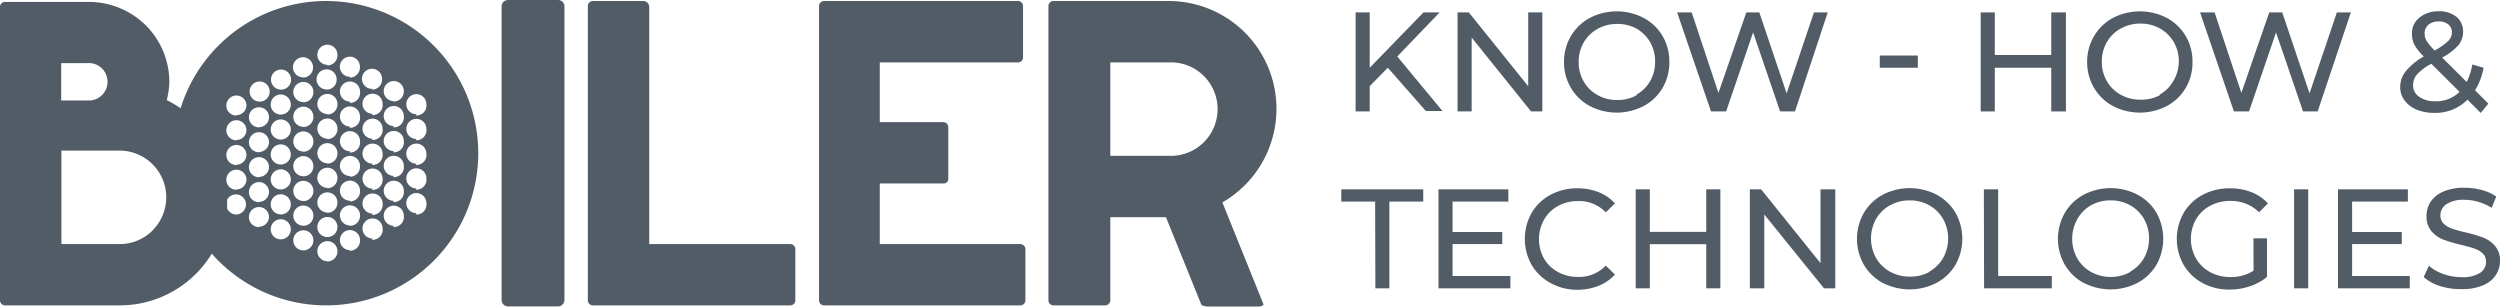
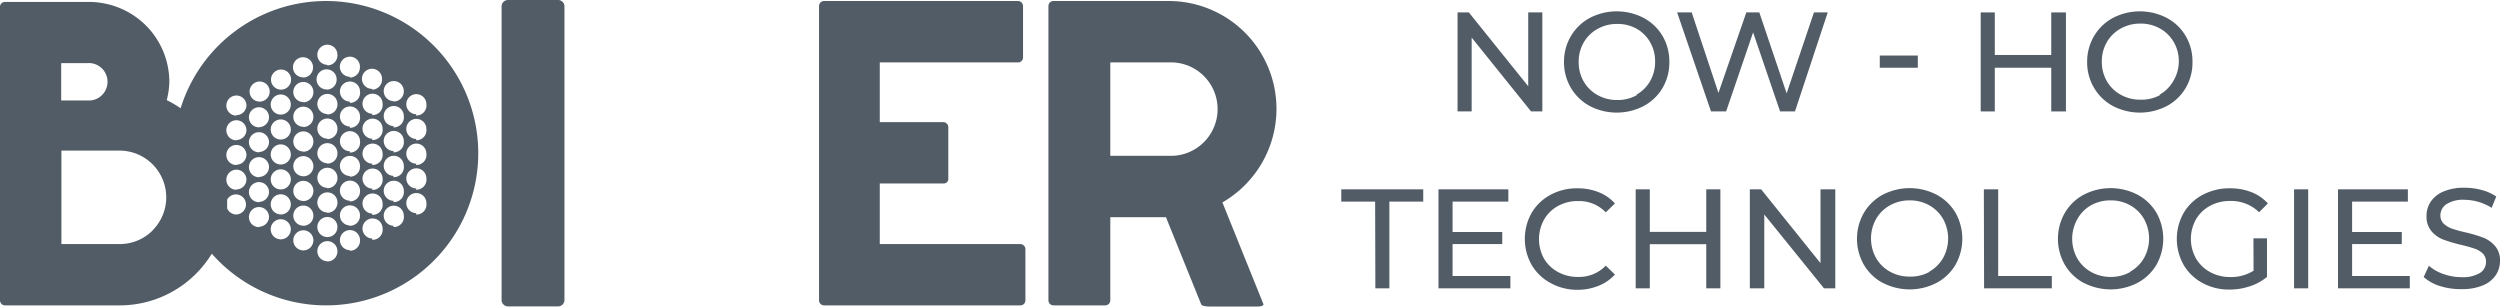
<svg xmlns="http://www.w3.org/2000/svg" viewBox="0 0 221.45 27.15">
  <defs>
    <style>.cls-1{fill:#525c66;}</style>
  </defs>
  <title>LogoGrey_1</title>
  <g id="Слой_2" data-name="Слой 2">
    <g id="Слой_1-2" data-name="Слой 1">
      <g id="Слой_2-2" data-name="Слой 2">
        <g id="Слой_19" data-name="Слой 19">
          <path class="cls-1" d="M50,.57v26a.57.57,0,0,1-.57.57H45a.57.57,0,0,1-.57-.57V.57A.57.57,0,0,1,45,0h4.39A.57.57,0,0,1,50,.53S50,.56,50,.57Z" />
-           <path class="cls-1" d="M70,21.62H57.51V.62A.53.53,0,0,0,57,.09H52.52a.45.45,0,0,0-.45.45h0V26.6a.45.45,0,0,0,.45.45H70a.45.45,0,0,0,.32-.13.46.46,0,0,0,.13-.32V22.07A.45.45,0,0,0,70,21.62Z" />
          <path class="cls-1" d="M90.38,21.62H77.93V16.25h5.65A.4.4,0,0,0,84,15.8V11.27a.45.45,0,0,0-.13-.32.46.46,0,0,0-.32-.13H77.93V5.53H90.17a.44.44,0,0,0,.45-.45V.54a.45.45,0,0,0-.45-.45H73a.45.45,0,0,0-.45.45V26.6a.45.45,0,0,0,.45.45H90.38a.45.45,0,0,0,.32-.13.46.46,0,0,0,.13-.32V22.07A.45.45,0,0,0,90.38,21.62Z" />
          <path class="cls-1" d="M110.28,2.89h0a9.55,9.55,0,0,0-6.76-2.8H93.37A.46.46,0,0,0,93,.22a.45.45,0,0,0-.13.32V26.6a.45.45,0,0,0,.45.45H97.9a.45.45,0,0,0,.45-.45V19.24h4.93l3.11,7.69c0,.12.34.22.65.22h4.39c.31,0,.53-.1.48-.22l-3.63-9a9.57,9.57,0,0,0,4.79-8.28h0A9.56,9.56,0,0,0,110.28,2.89ZM98.35,5.53h5.16a4.14,4.14,0,0,1,.41,8.27H98.35Z" />
          <path class="cls-1" d="M28.89.09A13.49,13.49,0,0,0,16,9.59a9.61,9.61,0,0,0-1.23-.72A7.09,7.09,0,0,0,15,7.25h0a7.1,7.1,0,0,0-2.08-5h0a7.19,7.19,0,0,0-5-2.08H.45A.45.45,0,0,0,0,.54V26.6a.45.45,0,0,0,.13.32.46.46,0,0,0,.32.13H10.6a9.55,9.55,0,0,0,6.76-2.8h0a9.55,9.55,0,0,0,1.4-1.78A13.48,13.48,0,1,0,28.89.09ZM5.42,5.59H7.73A1.66,1.66,0,1,1,8,8.9H5.42Zm8.1,14.82a4.1,4.1,0,0,1-2.92,1.21H5.44V13.34h5.15a4.14,4.14,0,0,1,2.93,7.06ZM20.94,19a.89.89,0,0,1-.82-.54v-.78A.89.89,0,1,1,20.94,19Zm0-2.19a.89.89,0,1,1,.89-.89h0a.89.89,0,0,1-.89.86Zm0-2.19a.89.89,0,1,1,.89-.89h0a.89.89,0,0,1-.89.86Zm0-2.19a.89.89,0,1,1,.89-.89h0a.89.89,0,0,1-.89.86Zm0-2.19a.89.89,0,1,1,.89-.89h0a.89.89,0,0,1-.89.85Zm2,9.88a.89.89,0,1,1,.89-.89h0a.89.89,0,0,1-.83.85Zm0-2.21a.89.89,0,1,1,.89-.89h0a.89.89,0,0,1-.83.86Zm0-2.21a.89.89,0,1,1,.89-.89h0a.89.89,0,0,1-.83.86Zm0-2.21a.89.89,0,1,1,.89-.89h0a.89.89,0,0,1-.83.86Zm0-2.21a.89.89,0,1,1,.89-.89h0a.89.89,0,0,1-.83.87ZM23,9a.89.89,0,1,1,.89-.89h0A.89.89,0,0,1,23,9Zm1.87,12.2a.89.89,0,1,1,.89-.89h0A.89.89,0,0,1,24.87,21.2Zm0-2.21a.89.89,0,1,1,.89-.89h0a.89.89,0,0,1-.88.9h0Zm0-2.21a.89.89,0,1,1,.89-.89h0A.89.89,0,0,1,24.87,16.78Zm0-2.21a.89.89,0,1,1,.89-.89h0A.89.89,0,0,1,24.87,14.57Zm0-2.21a.89.89,0,1,1,.89-.89h0A.89.89,0,0,1,24.87,12.36Zm0-2.21a.89.89,0,1,1,.89-.89h0A.89.89,0,0,1,24.87,10.15Zm0-2.21a.89.89,0,1,1,.05,0Zm2,14.24a.89.89,0,1,1,.89-.89h0a.89.89,0,0,1-.89.89h0Zm0-2.19a.89.89,0,1,1,.89-.89h0a.89.89,0,0,1-.88.9h0Zm0-2.19a.89.89,0,1,1,.89-.89h0a.89.89,0,0,1-.88.9h0Zm0-2.19a.89.89,0,1,1,.89-.89h0a.89.89,0,0,1-.88.9h0Zm0-2.19a.89.89,0,1,1,.89-.89h0a.89.89,0,0,1-.87.91h-.05Zm0-2.19a.89.89,0,1,1,.89-.89h0a.89.89,0,0,1-.87.91h-.05Zm0-2.19a.89.89,0,1,1,.89-.89h0a.89.89,0,0,1-.87.91h-.05Zm0-2.19a.89.89,0,1,1,.86-.92s0,0,0,.07a.89.89,0,0,1-.89.87ZM29,23.14a.89.89,0,1,1,.89-.89h0a.89.89,0,0,1-.87.91h-.05ZM29,21a.89.89,0,1,1,.89-.89h0A.89.89,0,0,1,29,21h-.06Zm0-2.18a.89.89,0,1,1,.89-.89h0a.89.89,0,0,1-.86.92h-.06Zm0-2.18a.89.89,0,1,1,.89-.89h0a.89.89,0,0,1-.86.92h-.06Zm0-2.18a.89.89,0,1,1,.89-.89h0a.89.89,0,0,1-.86.92h-.06Zm0-2.18a.89.89,0,1,1,.89-.89h0a.89.89,0,0,1-.85.93h-.07Zm0-2.18a.89.89,0,1,1,.89-.89h0a.89.89,0,0,1-.85.93h-.07Zm0-2.18A.89.89,0,1,1,29.82,7V7a.89.89,0,0,1-.84.94h-.05Zm0-2.18a.89.89,0,1,1,.89-.89h0a.89.89,0,0,1-.84.94h-.08Zm2,16.42a.89.89,0,1,1,.89-.89h0a.89.89,0,0,1-.84.94h-.07Zm0-2.19a.89.89,0,1,1,.89-.89h0A.89.89,0,0,1,31,20h-.08Zm0-2.19a.89.89,0,1,1,.89-.89h0a.89.89,0,0,1-.83.95h-.08Zm0-2.19a.89.89,0,1,1,.89-.89h0a.89.89,0,0,1-.83.95h-.08Zm0-2.19a.89.89,0,1,1,.89-.89h0a.89.89,0,0,1-.82,1h-.09Zm0-2.19a.89.89,0,1,1,.89-.89h0a.89.89,0,0,1-.82,1h-.09ZM31,9a.89.89,0,1,1,.89-.89h0a.89.89,0,0,1-.82,1h-.09ZM31,6.8a.89.89,0,1,1,.88-.8.89.89,0,0,1-.9.87Zm2,14.33a.89.89,0,1,1,.89-.89h0a.89.89,0,0,1-.82,1h-.12Zm0-2.21a.89.89,0,1,1,.89-.89h0a.89.89,0,0,1-.8,1h-.14Zm0-2.21a.89.89,0,1,1,.89-.89h0a.89.89,0,0,1-.82,1h-.12Zm0-2.21a.89.89,0,1,1,.89-.89h0a.89.89,0,0,1-.82,1h-.12Zm0-2.21a.89.89,0,1,1,.89-.89h0a.89.89,0,0,1-.82,1h-.12Zm0-2.21a.89.89,0,1,1,.89-.89h0a.89.89,0,0,1-.82,1h-.12Zm0-2.21a.89.89,0,1,1,.84-.94s0,0,0,.07a.89.89,0,0,1-.84.94h-.05ZM34.88,20a.89.89,0,1,1,.89-.89h0a.89.89,0,0,1-.82,1h-.12Zm0-2.21a.89.89,0,1,1,.89-.89h0a.89.89,0,0,1-.8,1h-.14Zm0-2.21a.89.89,0,1,1,.89-.89h0a.89.89,0,0,1-.8,1h-.14Zm0-2.2a.89.89,0,1,1,.89-.89h0a.89.89,0,0,1-.82,1h-.12Zm0-2.21a.89.89,0,1,1,.89-.89h0a.89.89,0,0,1-.8,1h-.14Zm0-2.21a.89.89,0,1,1,.89-.89h0a.89.89,0,0,1-.86.92h-.08Zm2,9.92a.89.89,0,1,1,.89-.89h0A.89.89,0,0,1,37,19h-.16Zm0-2.19a.89.89,0,1,1,.89-.89h0a.89.89,0,0,1-.81,1h-.12Zm0-2.19a.89.89,0,1,1,.89-.89h0a.89.89,0,0,1-.81,1h-.12Zm0-2.19a.89.89,0,1,1,.89-.89h0a.89.89,0,0,1-.81,1h-.12Zm0-2.19a.89.89,0,1,1,.89-.89h0a.89.89,0,0,1-.82,1h-.11Z" />
-           <path class="cls-1" d="M122.93,6l-1.6,1.63V9.87h-1.25V1.1h1.25V6l4.76-4.9h1.43L123.77,5l4,4.83H126.3Z" />
          <path class="cls-1" d="M136.62,1.1V9.87h-1l-5.26-6.54V9.87h-1.25V1.1h1l5.26,6.54V1.1Z" />
          <path class="cls-1" d="M140.82,9.39a4.31,4.31,0,0,1-1.67-1.61,4.42,4.42,0,0,1-.61-2.29,4.42,4.42,0,0,1,.61-2.29,4.31,4.31,0,0,1,1.67-1.61,5.18,5.18,0,0,1,4.78,0,4.28,4.28,0,0,1,1.67,1.6,4.45,4.45,0,0,1,.6,2.3,4.45,4.45,0,0,1-.6,2.3,4.28,4.28,0,0,1-1.67,1.6A5.18,5.18,0,0,1,140.82,9.39Zm4.13-1a3.22,3.22,0,0,0,1.22-1.21,3.39,3.39,0,0,0,.44-1.72,3.39,3.39,0,0,0-.44-1.72A3.22,3.22,0,0,0,145,2.56a3.45,3.45,0,0,0-1.74-.44,3.52,3.52,0,0,0-1.75.44,3.19,3.19,0,0,0-1.23,1.21,3.38,3.38,0,0,0-.44,1.72,3.38,3.38,0,0,0,.44,1.72,3.19,3.19,0,0,0,1.23,1.21,3.51,3.51,0,0,0,1.75.44A3.45,3.45,0,0,0,145,8.42Z" />
          <path class="cls-1" d="M161.9,1.1,159,9.87h-1.32l-2.39-7-2.39,7h-1.34l-3-8.77h1.29l2.37,7.13,2.47-7.13h1.15l2.42,7.17,2.42-7.17Z" />
          <path class="cls-1" d="M166.51,4.92h3.37V6h-3.37Z" />
          <path class="cls-1" d="M183,1.1V9.87h-1.3V6h-5V9.87h-1.25V1.1h1.25V4.87h5V1.1Z" />
          <path class="cls-1" d="M187.16,9.39a4.31,4.31,0,0,1-1.67-1.61,4.42,4.42,0,0,1-.61-2.29,4.42,4.42,0,0,1,.61-2.29,4.31,4.31,0,0,1,1.67-1.61,5.18,5.18,0,0,1,4.78,0,4.28,4.28,0,0,1,1.67,1.6,4.45,4.45,0,0,1,.6,2.3,4.45,4.45,0,0,1-.6,2.3,4.28,4.28,0,0,1-1.67,1.6A5.18,5.18,0,0,1,187.16,9.39Zm4.13-1a3.22,3.22,0,0,0,1.22-1.21A3.39,3.39,0,0,0,193,5.46a3.39,3.39,0,0,0-.44-1.72,3.22,3.22,0,0,0-1.22-1.21,3.45,3.45,0,0,0-1.74-.44,3.52,3.52,0,0,0-1.75.44,3.19,3.19,0,0,0-1.23,1.21,3.38,3.38,0,0,0-.44,1.72,3.38,3.38,0,0,0,.44,1.72,3.19,3.19,0,0,0,1.23,1.21,3.51,3.51,0,0,0,1.75.44,3.45,3.45,0,0,0,1.74-.41Z" />
-           <path class="cls-1" d="M208.24,1.1,205.3,9.87H204l-2.39-7-2.39,7h-1.34l-3-8.77h1.29l2.37,7.13,2.47-7.13h1.15l2.42,7.17L207,1.1Z" />
-           <path class="cls-1" d="M219.74,10l-1.17-1.17A4,4,0,0,1,215.64,10a4.12,4.12,0,0,1-1.58-.29A2.56,2.56,0,0,1,213,8.9a1.91,1.91,0,0,1-.39-1.18,2.22,2.22,0,0,1,.5-1.42A5.73,5.73,0,0,1,214.7,5a4.39,4.39,0,0,1-.81-1,2.08,2.08,0,0,1-.24-1,1.77,1.77,0,0,1,.65-1.43A2.6,2.6,0,0,1,216,1a2.42,2.42,0,0,1,1.59.49,1.65,1.65,0,0,1,.59,1.34A1.83,1.83,0,0,1,217.77,4a5.27,5.27,0,0,1-1.44,1.1l2.17,2.16a5.59,5.59,0,0,0,.5-1.55L220,6a5.8,5.8,0,0,1-.76,2l1.18,1.18Zm-1.88-1.87-2.49-2.48a4.5,4.5,0,0,0-1.26.93,1.49,1.49,0,0,0-.36,1,1.19,1.19,0,0,0,.55,1,2.4,2.4,0,0,0,1.42.39,2.93,2.93,0,0,0,2.14-.83ZM215.1,2.2a1,1,0,0,0-.33.77,1.28,1.28,0,0,0,.18.65,4.91,4.91,0,0,0,.71.85,5.4,5.4,0,0,0,1.2-.84,1.09,1.09,0,0,0,.33-.76.88.88,0,0,0-.31-.7A1.28,1.28,0,0,0,216,1.9,1.34,1.34,0,0,0,215.1,2.2Z" />
          <path class="cls-1" d="M121.81,17.86h-3V16.77h7.26v1.09h-3v7.68h-1.24Z" />
          <path class="cls-1" d="M133.79,24.45v1.09h-6.37V16.77h6.19v1.09h-4.94v2.69h4.4v1.07h-4.4v2.83Z" />
          <path class="cls-1" d="M137.33,25.06a4.29,4.29,0,0,1-1.66-1.6,4.7,4.7,0,0,1,0-4.6,4.27,4.27,0,0,1,1.67-1.6,4.88,4.88,0,0,1,2.38-.58,5,5,0,0,1,1.88.34,3.85,3.85,0,0,1,1.45,1l-.81.79a3.27,3.27,0,0,0-2.47-1,3.58,3.58,0,0,0-1.77.44,3.18,3.18,0,0,0-1.23,1.21,3.56,3.56,0,0,0,0,3.45A3.18,3.18,0,0,0,138,24.09a3.58,3.58,0,0,0,1.77.44,3.28,3.28,0,0,0,2.47-1l.81.79a3.9,3.9,0,0,1-1.46,1,4.94,4.94,0,0,1-1.89.35A4.84,4.84,0,0,1,137.33,25.06Z" />
          <path class="cls-1" d="M152.39,16.77v8.77h-1.25V21.63h-5v3.91h-1.25V16.77h1.25v3.77h5V16.77Z" />
          <path class="cls-1" d="M162.57,16.77v8.77h-1L156.28,19v6.54H155V16.77h1l5.26,6.54V16.77Z" />
          <path class="cls-1" d="M166.77,25.06a4.31,4.31,0,0,1-1.67-1.61,4.63,4.63,0,0,1,0-4.59,4.31,4.31,0,0,1,1.67-1.61,5.18,5.18,0,0,1,4.78,0,4.28,4.28,0,0,1,1.67,1.6,4.7,4.7,0,0,1,0,4.6,4.28,4.28,0,0,1-1.67,1.6,5.18,5.18,0,0,1-4.78,0Zm4.13-1a3.22,3.22,0,0,0,1.22-1.21,3.56,3.56,0,0,0,0-3.45,3.22,3.22,0,0,0-1.22-1.21,3.45,3.45,0,0,0-1.74-.44,3.52,3.52,0,0,0-1.75.44,3.19,3.19,0,0,0-1.23,1.21,3.56,3.56,0,0,0,0,3.45,3.19,3.19,0,0,0,1.23,1.21,3.51,3.51,0,0,0,1.75.44,3.45,3.45,0,0,0,1.74-.41Z" />
          <path class="cls-1" d="M175.73,16.77H177v7.68h4.75v1.09h-6Z" />
          <path class="cls-1" d="M184.57,25.06a4.31,4.31,0,0,1-1.67-1.61,4.63,4.63,0,0,1,0-4.59,4.31,4.31,0,0,1,1.67-1.61,5.18,5.18,0,0,1,4.78,0,4.28,4.28,0,0,1,1.67,1.6,4.7,4.7,0,0,1,0,4.6,4.28,4.28,0,0,1-1.67,1.6,5.18,5.18,0,0,1-4.78,0Zm4.13-1a3.22,3.22,0,0,0,1.22-1.21,3.56,3.56,0,0,0,0-3.45,3.22,3.22,0,0,0-1.22-1.21,3.45,3.45,0,0,0-1.74-.44,3.52,3.52,0,0,0-1.75.44A3.19,3.19,0,0,0,184,19.43a3.56,3.56,0,0,0,0,3.45,3.19,3.19,0,0,0,1.23,1.21,3.51,3.51,0,0,0,1.75.44,3.45,3.45,0,0,0,1.72-.44Z" />
          <path class="cls-1" d="M199.61,21.11h1.2v3.42a4.67,4.67,0,0,1-1.52.83,5.67,5.67,0,0,1-1.8.29,4.9,4.9,0,0,1-2.39-.58,4.32,4.32,0,0,1-1.67-1.6,4.67,4.67,0,0,1,0-4.61,4.25,4.25,0,0,1,1.68-1.6,5,5,0,0,1,2.41-.58,5.09,5.09,0,0,1,1.91.34,3.9,3.9,0,0,1,1.46,1l-.78.78a3.53,3.53,0,0,0-2.54-1,3.71,3.71,0,0,0-1.8.43,3.17,3.17,0,0,0-1.25,1.2,3.54,3.54,0,0,0,0,3.46,3.21,3.21,0,0,0,1.25,1.21,3.64,3.64,0,0,0,1.79.44,3.72,3.72,0,0,0,2.06-.56Z" />
          <path class="cls-1" d="M203.21,16.77h1.25v8.77h-1.25Z" />
          <path class="cls-1" d="M213.46,24.45v1.09H207.1V16.77h6.19v1.09h-4.94v2.69h4.4v1.07h-4.4v2.83Z" />
          <path class="cls-1" d="M216.14,25.34a3.93,3.93,0,0,1-1.45-.8l.46-1a3.84,3.84,0,0,0,1.28.73,4.72,4.72,0,0,0,1.61.28,2.9,2.9,0,0,0,1.63-.37,1.14,1.14,0,0,0,.54-1,1,1,0,0,0-.29-.73,2,2,0,0,0-.73-.43q-.43-.15-1.22-.34a12.55,12.55,0,0,1-1.6-.48,2.64,2.64,0,0,1-1-.73,2,2,0,0,1-.43-1.33,2.26,2.26,0,0,1,.37-1.27,2.54,2.54,0,0,1,1.12-.9,4.55,4.55,0,0,1,1.87-.34,5.92,5.92,0,0,1,1.53.2,4.08,4.08,0,0,1,1.29.58l-.41,1a4.55,4.55,0,0,0-1.18-.53,4.4,4.4,0,0,0-1.23-.18,2.71,2.71,0,0,0-1.6.39,1.19,1.19,0,0,0-.53,1,1,1,0,0,0,.3.73,2.09,2.09,0,0,0,.75.44,11.6,11.6,0,0,0,1.21.33,12.29,12.29,0,0,1,1.59.48,2.68,2.68,0,0,1,1,.73,1.91,1.91,0,0,1,.43,1.32,2.24,2.24,0,0,1-.38,1.26,2.52,2.52,0,0,1-1.14.9,4.72,4.72,0,0,1-1.88.33A6,6,0,0,1,216.14,25.34Z" />
        </g>
      </g>
    </g>
  </g>
</svg>